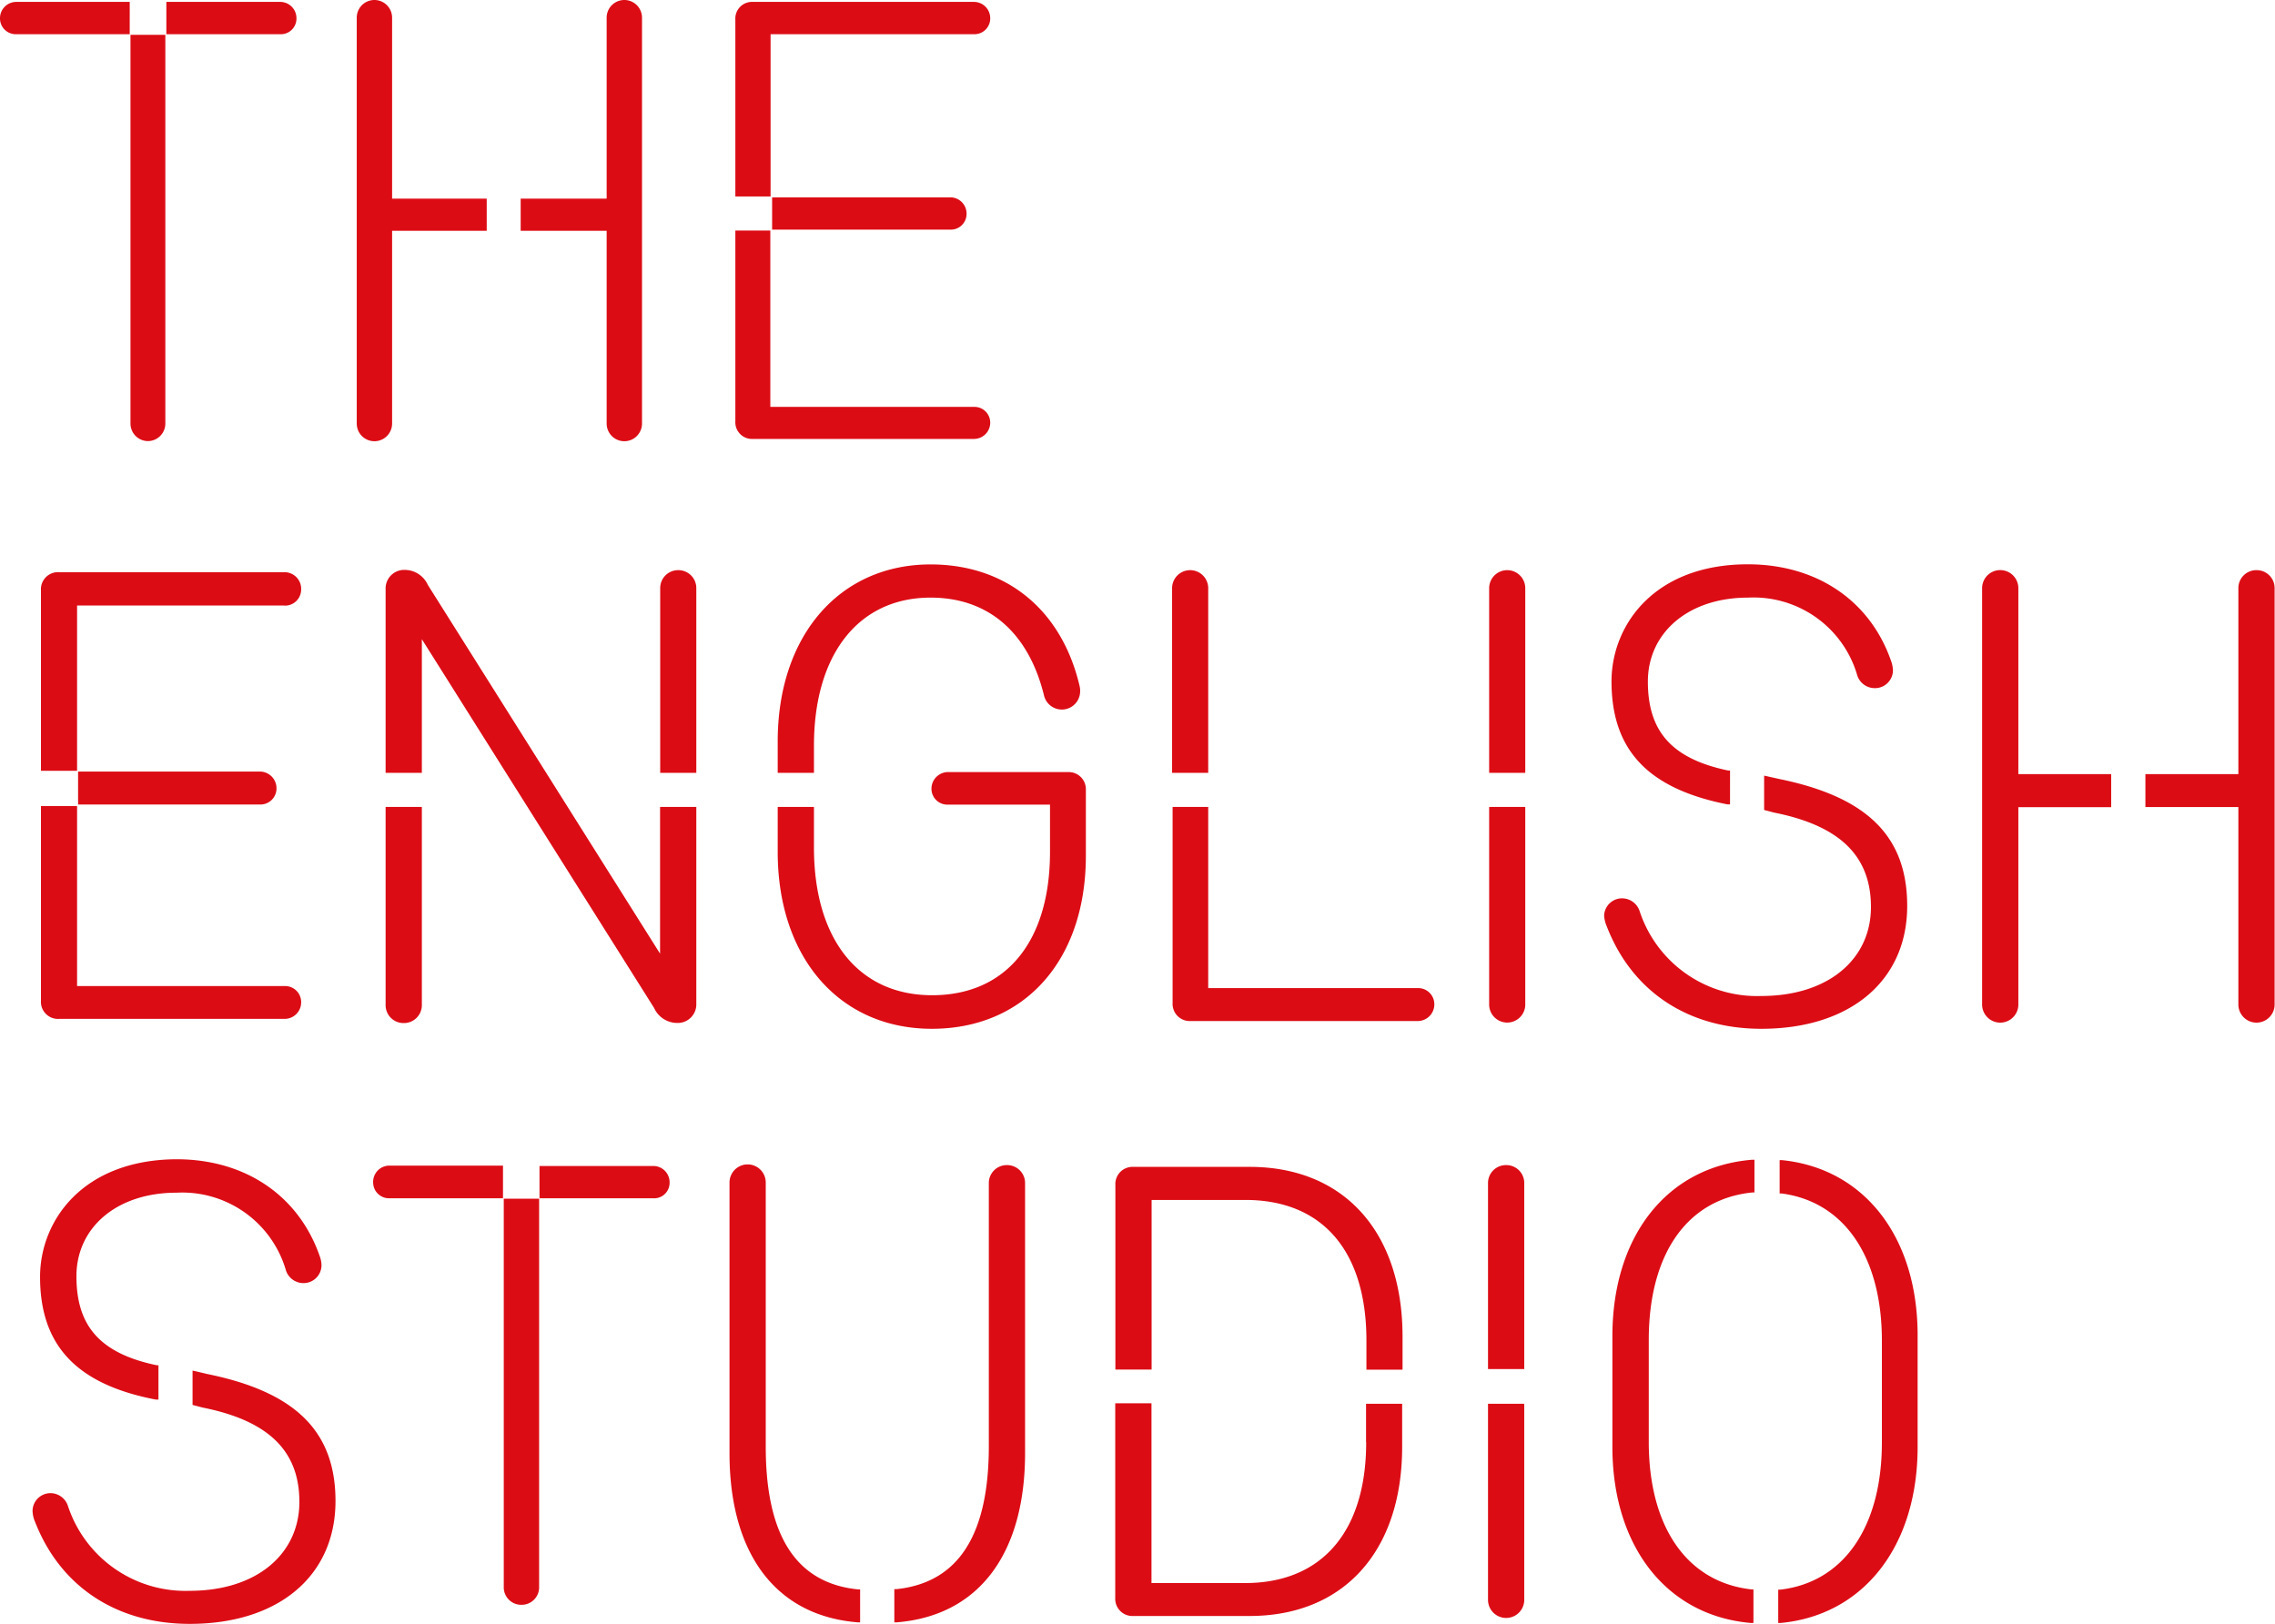
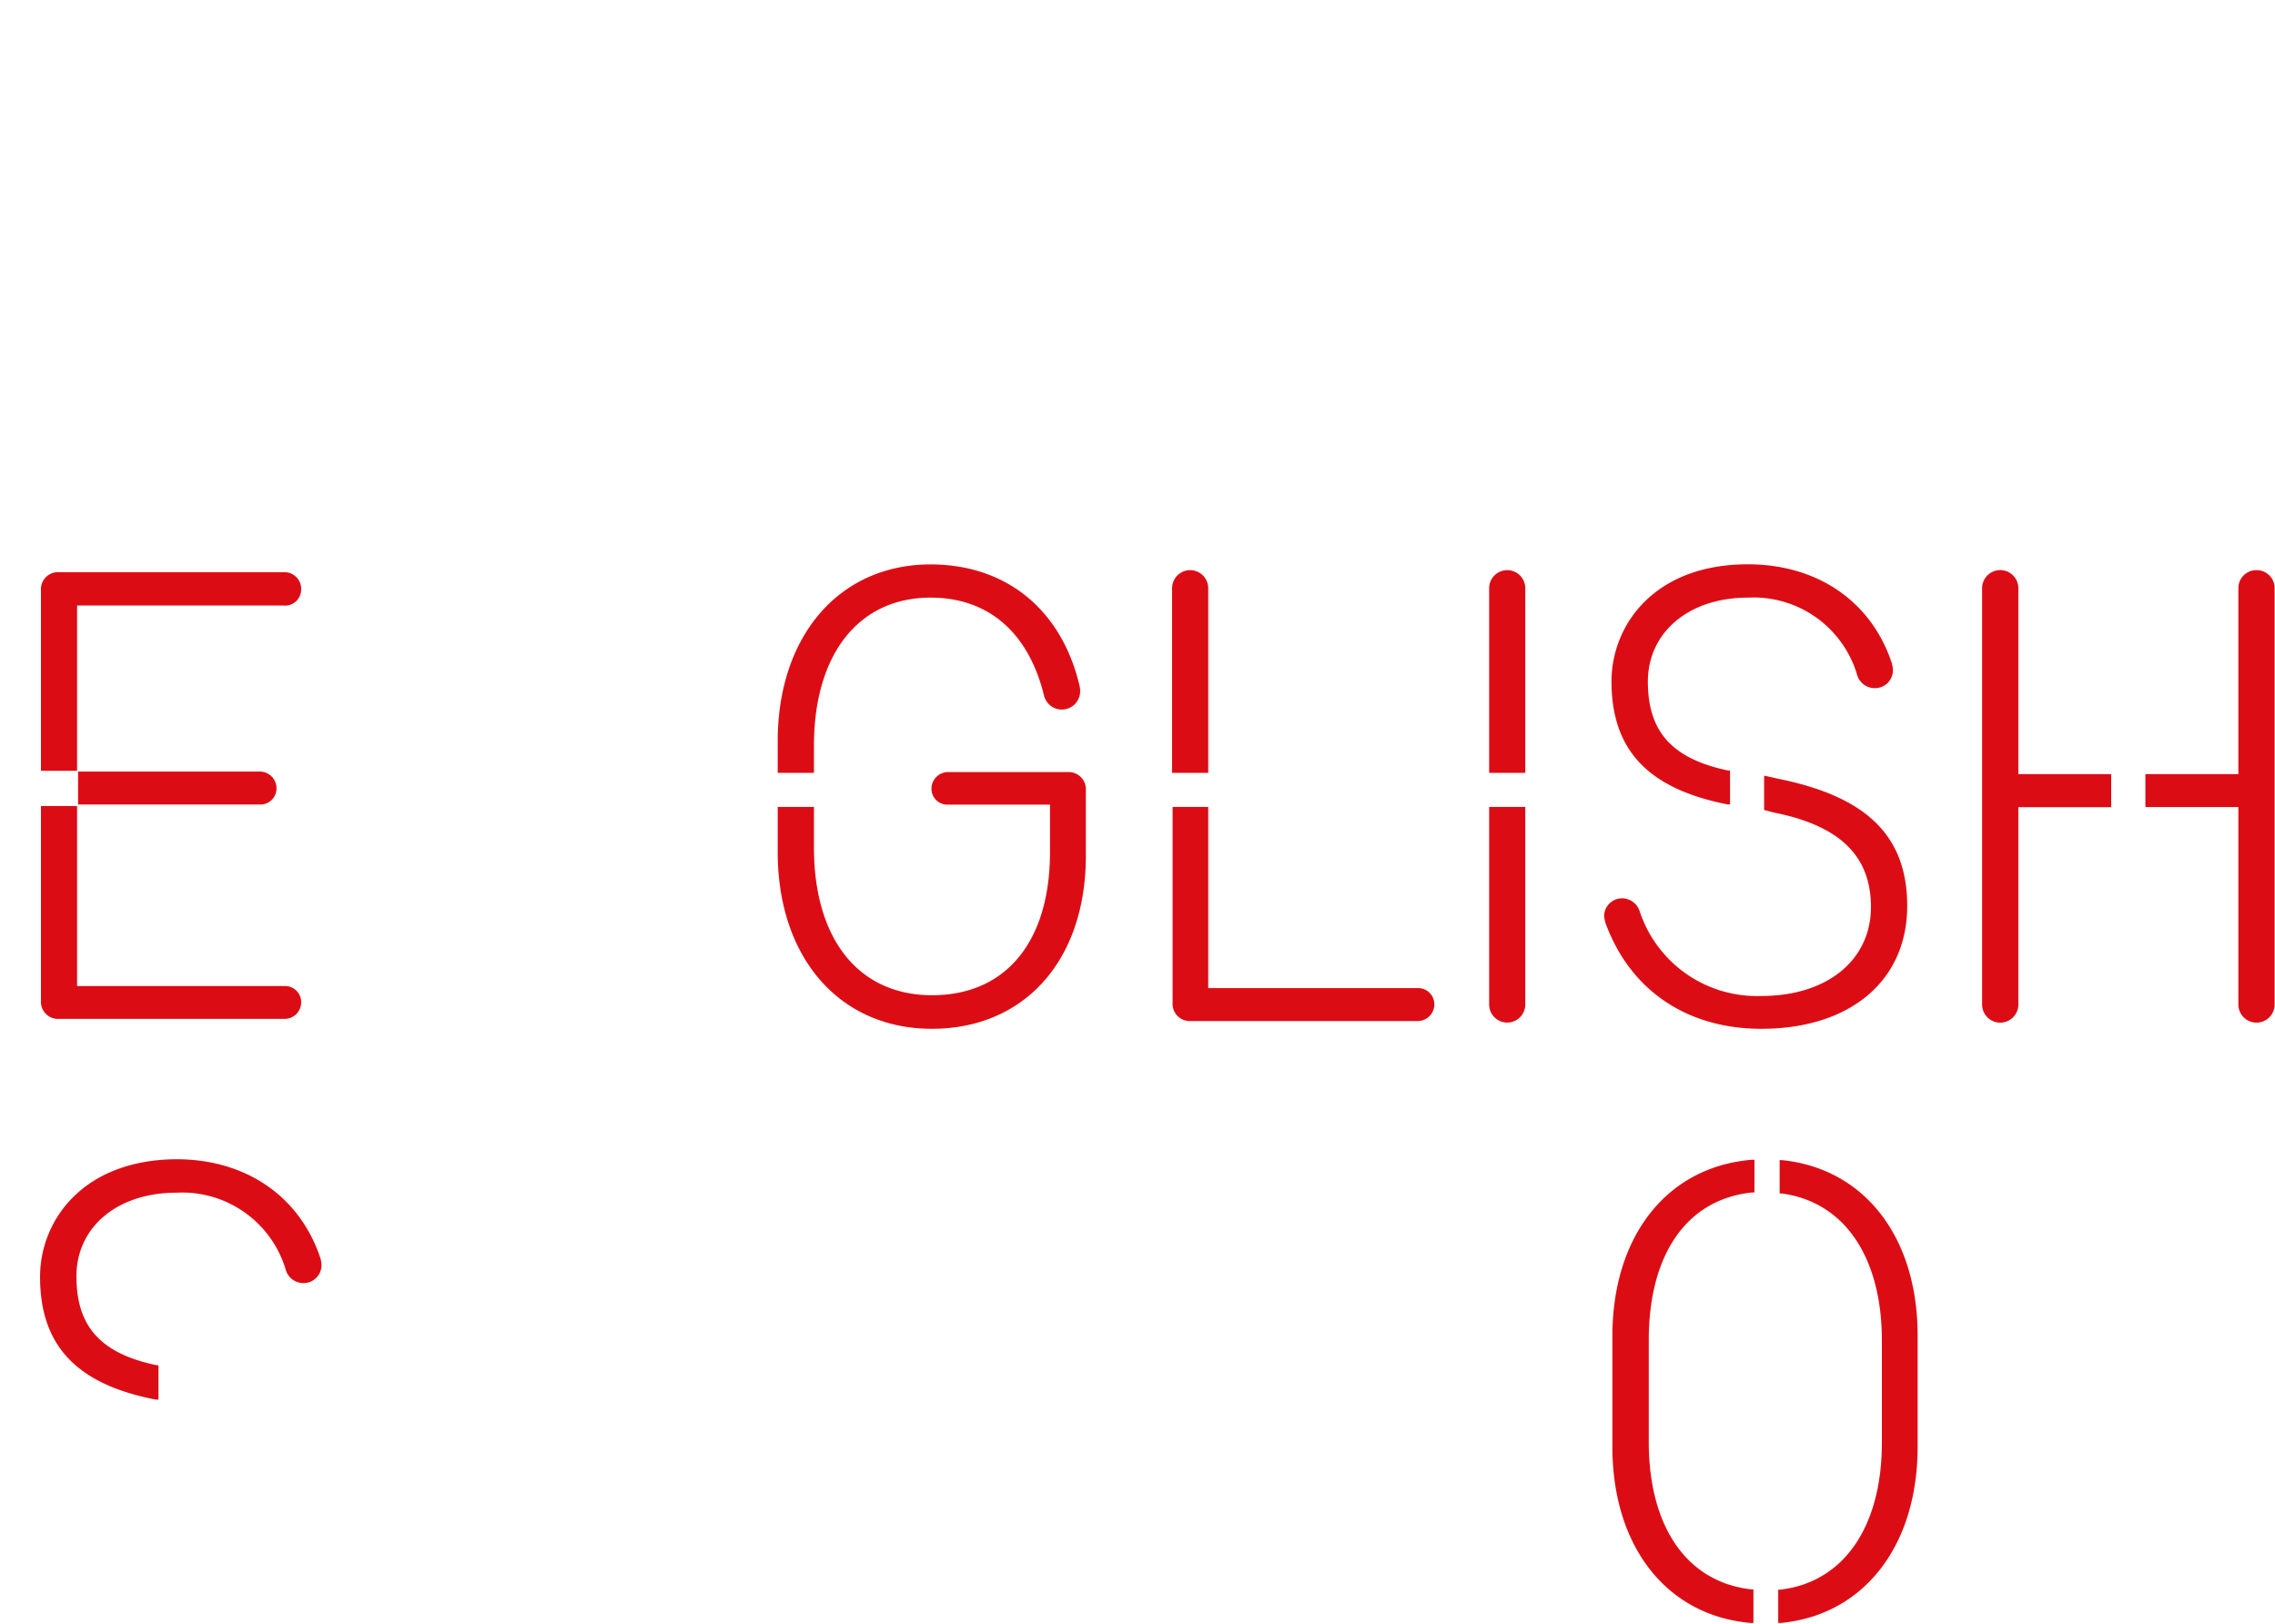
<svg xmlns="http://www.w3.org/2000/svg" id="51681559-c3be-48dc-a828-c5b2be4c302e" data-name="Courses in London" viewBox="0 0 178.88 127.71">
  <defs>
    <style>.b99066c9-b6fb-48cf-880a-6cf0b66c9331{fill:#dc0c15}</style>
  </defs>
  <title>logo</title>
  <path class="b99066c9-b6fb-48cf-880a-6cf0b66c9331" d="M22.36 47.63a1.27 1.27 0 0 0 1.32-1.27A1.31 1.31 0 0 0 22.36 45H4.64a1.34 1.34 0 0 0-1.42 1.42v14.2h2.84v-13h16.3zM21.74 62a1.31 1.31 0 0 0-1.32-1.32H6.14v2.59h14.28A1.26 1.26 0 0 0 21.74 62zM22.36 77.55H6.06V63.39H3.22v15.32a1.34 1.34 0 0 0 1.42 1.42h17.72a1.3 1.3 0 0 0 1.32-1.32 1.26 1.26 0 0 0-1.32-1.26zM61.15 58.31v2.47H64v-2.13C64 51.46 67.51 47 73.17 47c4.53 0 7.7 2.73 8.92 7.7a1.44 1.44 0 0 0 2.84-.34 1.66 1.66 0 0 0-.05-.44c-1.42-6-5.79-9.53-11.71-9.53-7.17 0-12.02 5.61-12.02 13.92zM84 60.72h-9.4A1.31 1.31 0 0 0 73.24 62a1.25 1.25 0 0 0 1.32 1.28h8V67c0 7.06-3.47 11.27-9.27 11.27S64 73.84 64 66.65v-3.19h-2.85V67c0 8.33 4.87 13.91 12.12 13.91s12.11-5.34 12.11-13.61v-5.16A1.35 1.35 0 0 0 84 60.72zM111.46 77.71H95V63.46h-2.8v15.42a1.35 1.35 0 0 0 1.42 1.42h17.84a1.31 1.31 0 0 0 1.32-1.3 1.27 1.27 0 0 0-1.32-1.29zM95 46.26a1.42 1.42 0 1 0-2.84 0v14.52H95V46.26zM119.93 46.26a1.42 1.42 0 1 0-2.84 0v14.52h2.84V46.26zM119.93 79V63.46h-2.84V79a1.42 1.42 0 1 0 2.84 0zM177.45 44.84a1.41 1.41 0 0 0-1.45 1.42v14.62h-7.31v2.59H176V79a1.42 1.42 0 0 0 2.85 0V46.26a1.41 1.41 0 0 0-1.4-1.42zM158.7 46.26a1.42 1.42 0 0 0-2.85 0V79a1.42 1.42 0 0 0 2.85 0V63.48h7.3v-2.6h-7.3V46.26zM126.78 105.09v8.69c0 7.86 4.28 13.3 10.9 13.86h.19V125h-.15c-5.06-.56-8.08-4.89-8.08-11.61v-8c0-6.75 3-11.1 8.16-11.61h.15v-2.57h-.19c-6.67.54-10.98 5.98-10.98 13.88zM140.12 91.24h-.19v2.62h.15c4.94.65 7.89 5 7.89 11.58v8c0 6.64-3 11-8 11.58h-.15v2.62h.19c6.54-.62 10.77-6.06 10.77-13.85v-8.69c.03-7.77-4.16-13.2-10.66-13.86zM135.82 63.26h.21V60.6h-.14c-4.55-.95-6.32-3.18-6.32-7s3.16-6.6 7.87-6.6a8.49 8.49 0 0 1 8.56 6 1.45 1.45 0 0 0 1.42 1.12 1.41 1.41 0 0 0 1.42-1.42 2.41 2.41 0 0 0-.11-.61c-1.63-4.83-5.86-7.71-11.3-7.71-7.36 0-10.72 4.78-10.72 9.22.01 5.29 2.75 8.4 9.11 9.66z" />
  <path class="b99066c9-b6fb-48cf-880a-6cf0b66c9331" d="M138.49 80.91c7 0 11.47-3.79 11.47-9.66 0-5.56-3.25-8.61-10.13-10l-1.12-.25v2.7l.8.21c5 1 7.6 3.29 7.6 7.42s-3.38 7-8.62 7a9.71 9.71 0 0 1-9.57-6.68 1.46 1.46 0 0 0-1.37-1 1.41 1.41 0 0 0-1.42 1.35 2.51 2.51 0 0 0 .21.86c1.99 5.14 6.42 8.05 12.15 8.05zM12.25 110.07h.21v-2.7h-.14c-4.55-.95-6.31-3.18-6.31-7s3.16-6.57 7.87-6.57a8.49 8.49 0 0 1 8.57 6 1.45 1.45 0 0 0 1.41 1.11 1.41 1.41 0 0 0 1.42-1.42 2.15 2.15 0 0 0-.11-.61c-1.64-4.83-5.87-7.71-11.29-7.71-7.38.04-10.73 4.83-10.73 9.25 0 5.28 2.74 8.43 9.1 9.65z" />
-   <path class="b99066c9-b6fb-48cf-880a-6cf0b66c9331" d="M14.92 127.71c7 0 11.46-3.79 11.46-9.66 0-5.56-3.25-8.61-10.13-10l-1.11-.26v2.7l.8.21c5 1 7.6 3.28 7.6 7.41s-3.39 7-8.62 7a9.73 9.73 0 0 1-9.58-6.68 1.45 1.45 0 0 0-1.36-1 1.41 1.41 0 0 0-1.42 1.43 2.4 2.4 0 0 0 .21.86c1.99 5.08 6.42 7.99 12.15 7.99zM118.39 91.63A1.41 1.41 0 0 0 117 93v14.67h2.85V93a1.41 1.41 0 0 0-1.46-1.37zM117 125.82a1.42 1.42 0 0 0 2.85 0V110.4H117v15.42zM60.21 113.78V93a1.42 1.42 0 0 0-2.85 0v21.28c0 7.81 3.55 12.78 10.08 13.31h.19V125h-.15c-4.98-.49-7.27-4.38-7.27-11.22zM79.17 91.63A1.41 1.41 0 0 0 77.75 93v20.73c0 6.84-2.29 10.73-7.27 11.25h-.16v2.61h.19c6.54-.53 10.09-5.5 10.09-13.31V93a1.41 1.41 0 0 0-1.43-1.37zM76.57 2.69a1.24 1.24 0 0 0 1.29-1.24 1.28 1.28 0 0 0-1.29-1.3H59.2a1.31 1.31 0 0 0-1.38 1.39v13.91h2.77V2.69h16zM76 16.81a1.28 1.28 0 0 0-1.29-1.29h-14v2.54h14A1.24 1.24 0 0 0 76 16.81zM76.57 32h-16V18.13h-2.75v15a1.31 1.31 0 0 0 1.38 1.39h17.37a1.28 1.28 0 0 0 1.29-1.29A1.24 1.24 0 0 0 76.57 32zM47.7 33.31a1.39 1.39 0 0 0 2.78 0V1.39a1.39 1.39 0 1 0-2.78 0v14.23h-6.76v2.53h6.76v15.16zM30.83 33.31V18.15h7.44v-2.53h-7.44V1.39a1.39 1.39 0 1 0-2.78 0v31.92a1.39 1.39 0 0 0 2.78 0zM10.21.15H1.29A1.28 1.28 0 0 0 0 1.44a1.24 1.24 0 0 0 1.29 1.25h8.91V.15zM11.65 34.69A1.38 1.38 0 0 0 13 33.31V2.74h-2.74v30.57a1.38 1.38 0 0 0 1.39 1.38zM23.31 1.44A1.28 1.28 0 0 0 22 .15h-8.92v2.54H22a1.23 1.23 0 0 0 1.31-1.25zM39.55 91.67h-8.92A1.28 1.28 0 0 0 29.34 93a1.25 1.25 0 0 0 1.29 1.24h8.92v-2.57zM41 126.21a1.37 1.37 0 0 0 1.39-1.39V94.27h-2.78v30.56a1.37 1.37 0 0 0 1.39 1.38zM52.65 93a1.28 1.28 0 0 0-1.29-1.3h-8.94v2.54h8.93a1.22 1.22 0 0 0 1.3-1.24zM53.33 44.84a1.41 1.41 0 0 0-1.42 1.42v14.52h2.84V46.26a1.41 1.41 0 0 0-1.42-1.42zM51.9 75L33.64 46a2 2 0 0 0-1.8-1.18 1.46 1.46 0 0 0-1.52 1.52v14.44h2.85V50.27l18.26 29a2 2 0 0 0 1.8 1.18 1.46 1.46 0 0 0 1.52-1.52V63.46H51.9V75zM31.75 80.46A1.41 1.41 0 0 0 33.17 79V63.46h-2.85V79a1.41 1.41 0 0 0 1.43 1.46zM107.42 113.43c0 7-3.47 11.07-9.52 11.07h-7.36v-14.14h-2.85v15.31a1.35 1.35 0 0 0 1.42 1.42h9.14c7.41 0 12-5.1 12-13.31v-3.38h-2.84v3zM98.26 91.77h-9.14a1.35 1.35 0 0 0-1.42 1.42v14.52h2.85V94.37h7.37c6.05 0 9.52 4 9.52 11.07v2.28h2.84v-2.63c-.01-8.21-4.61-13.32-12.02-13.32z" />
</svg>